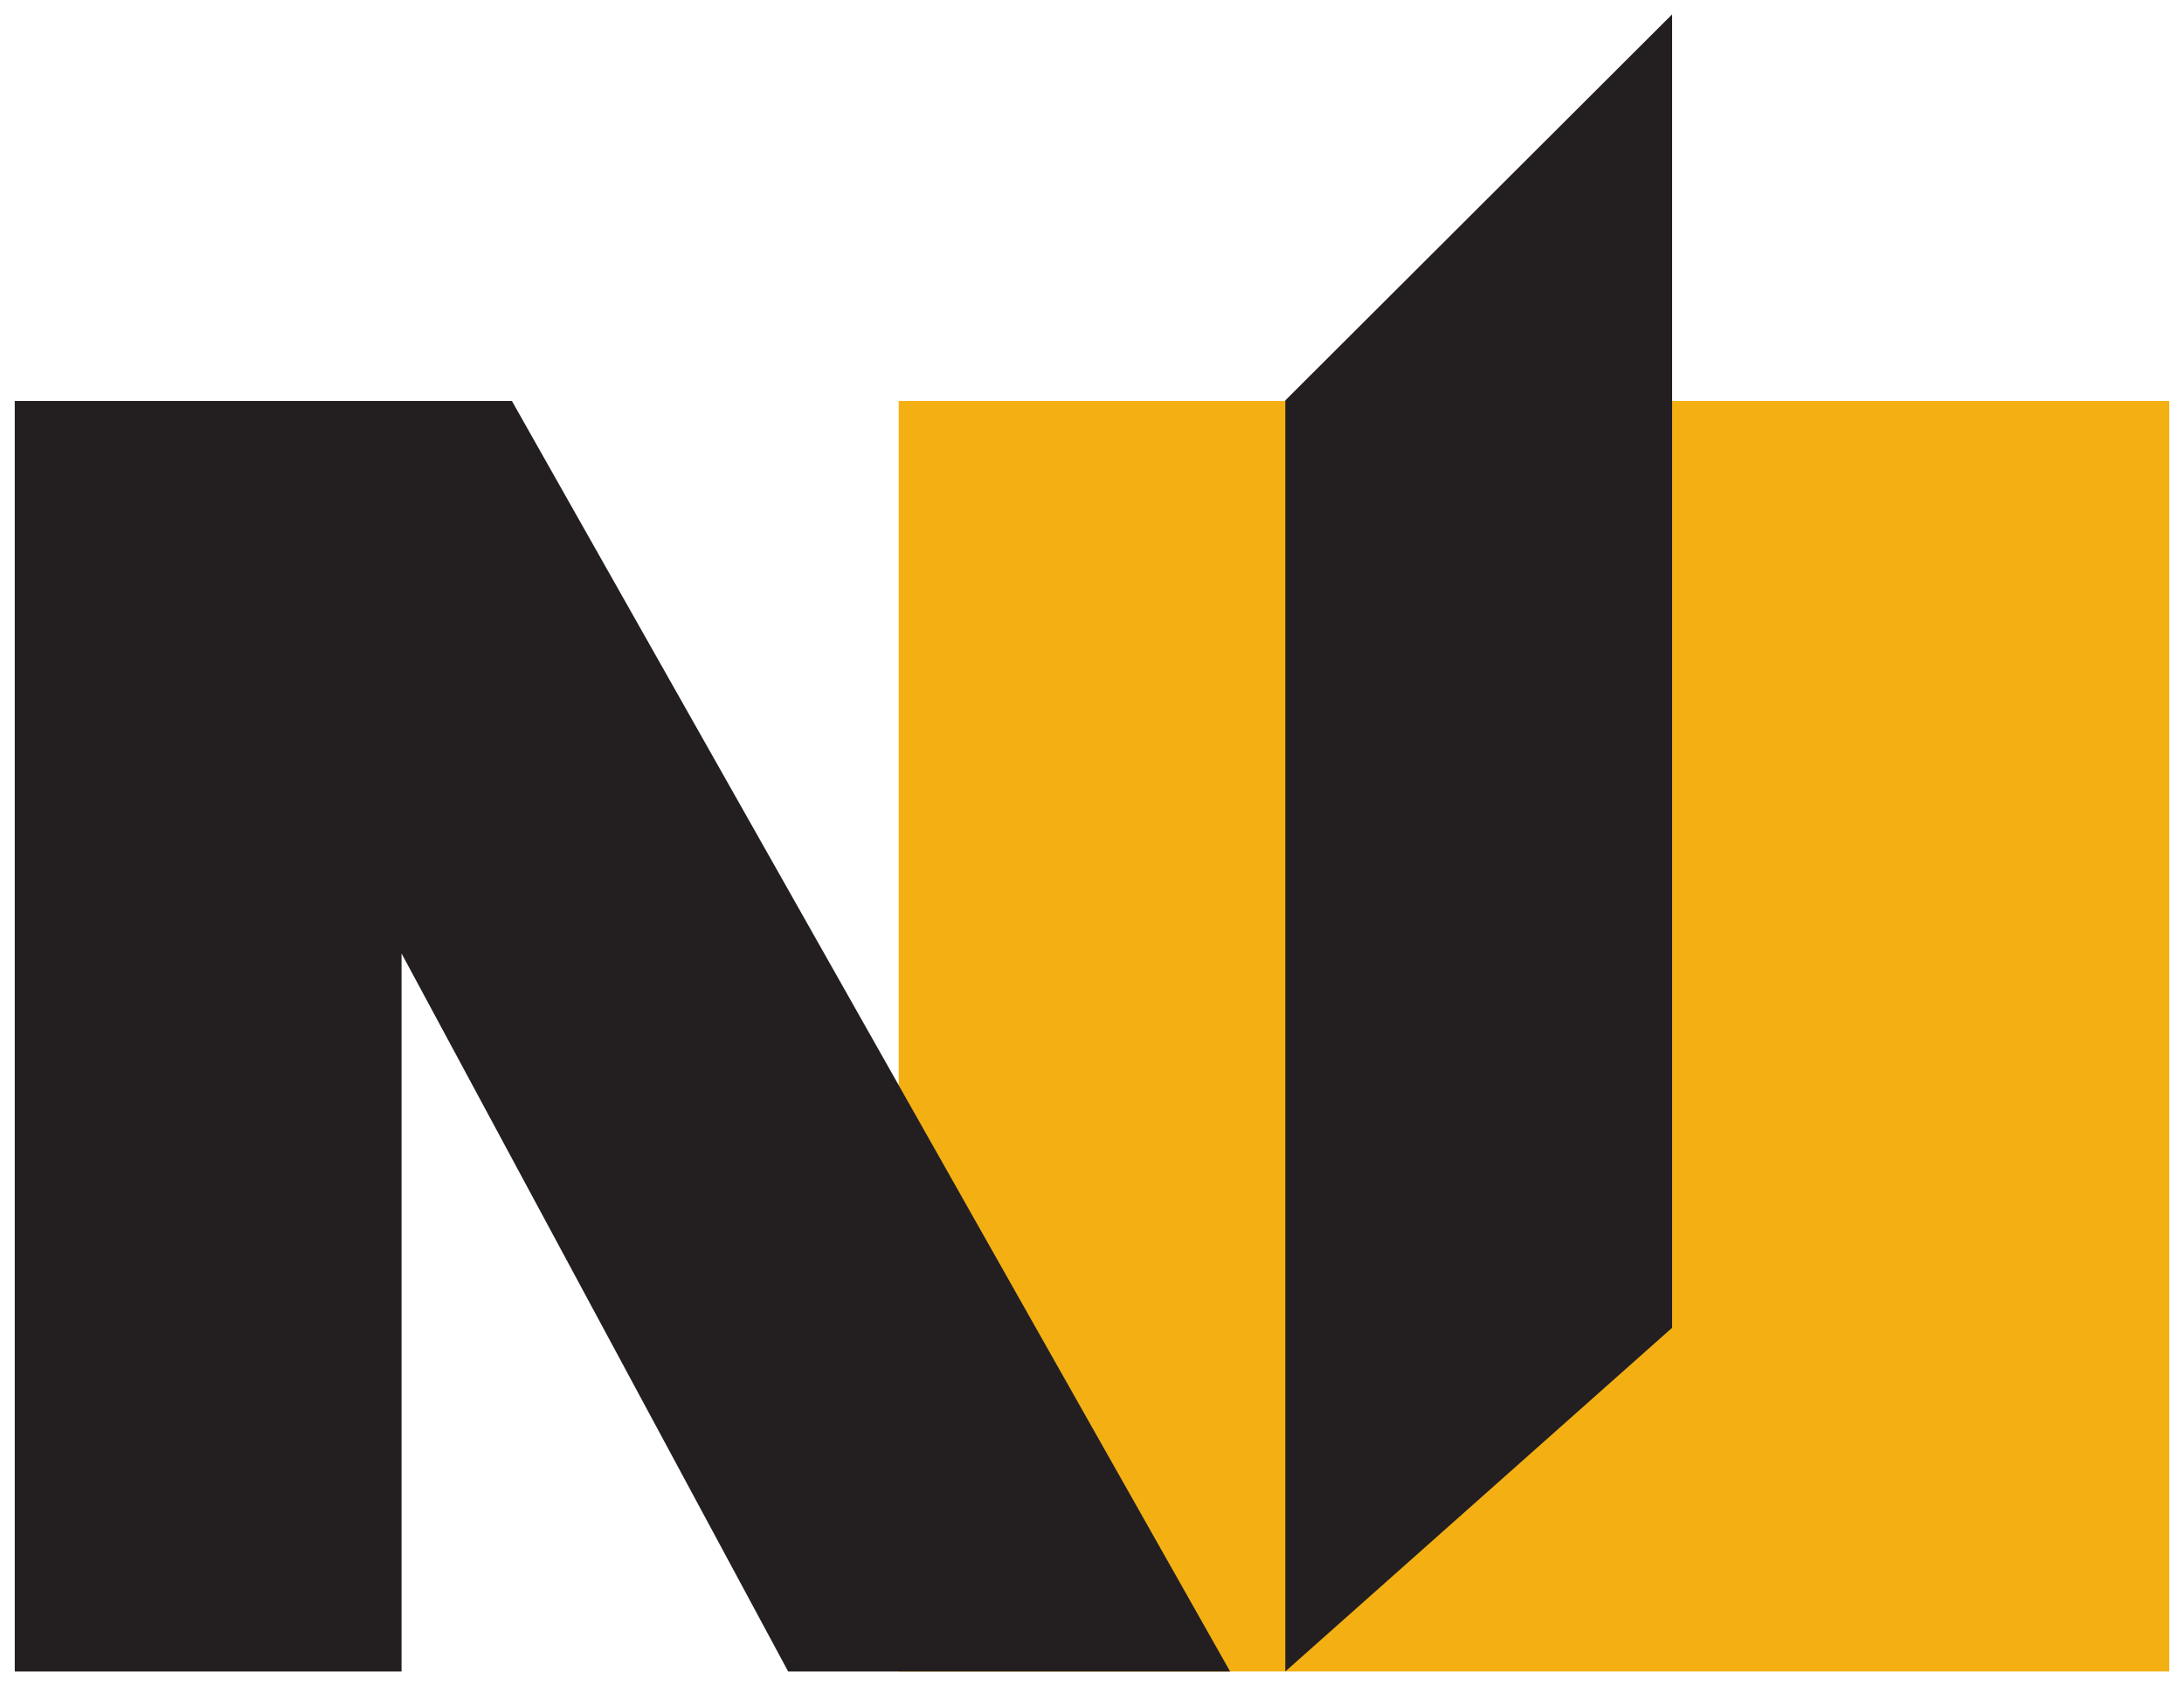
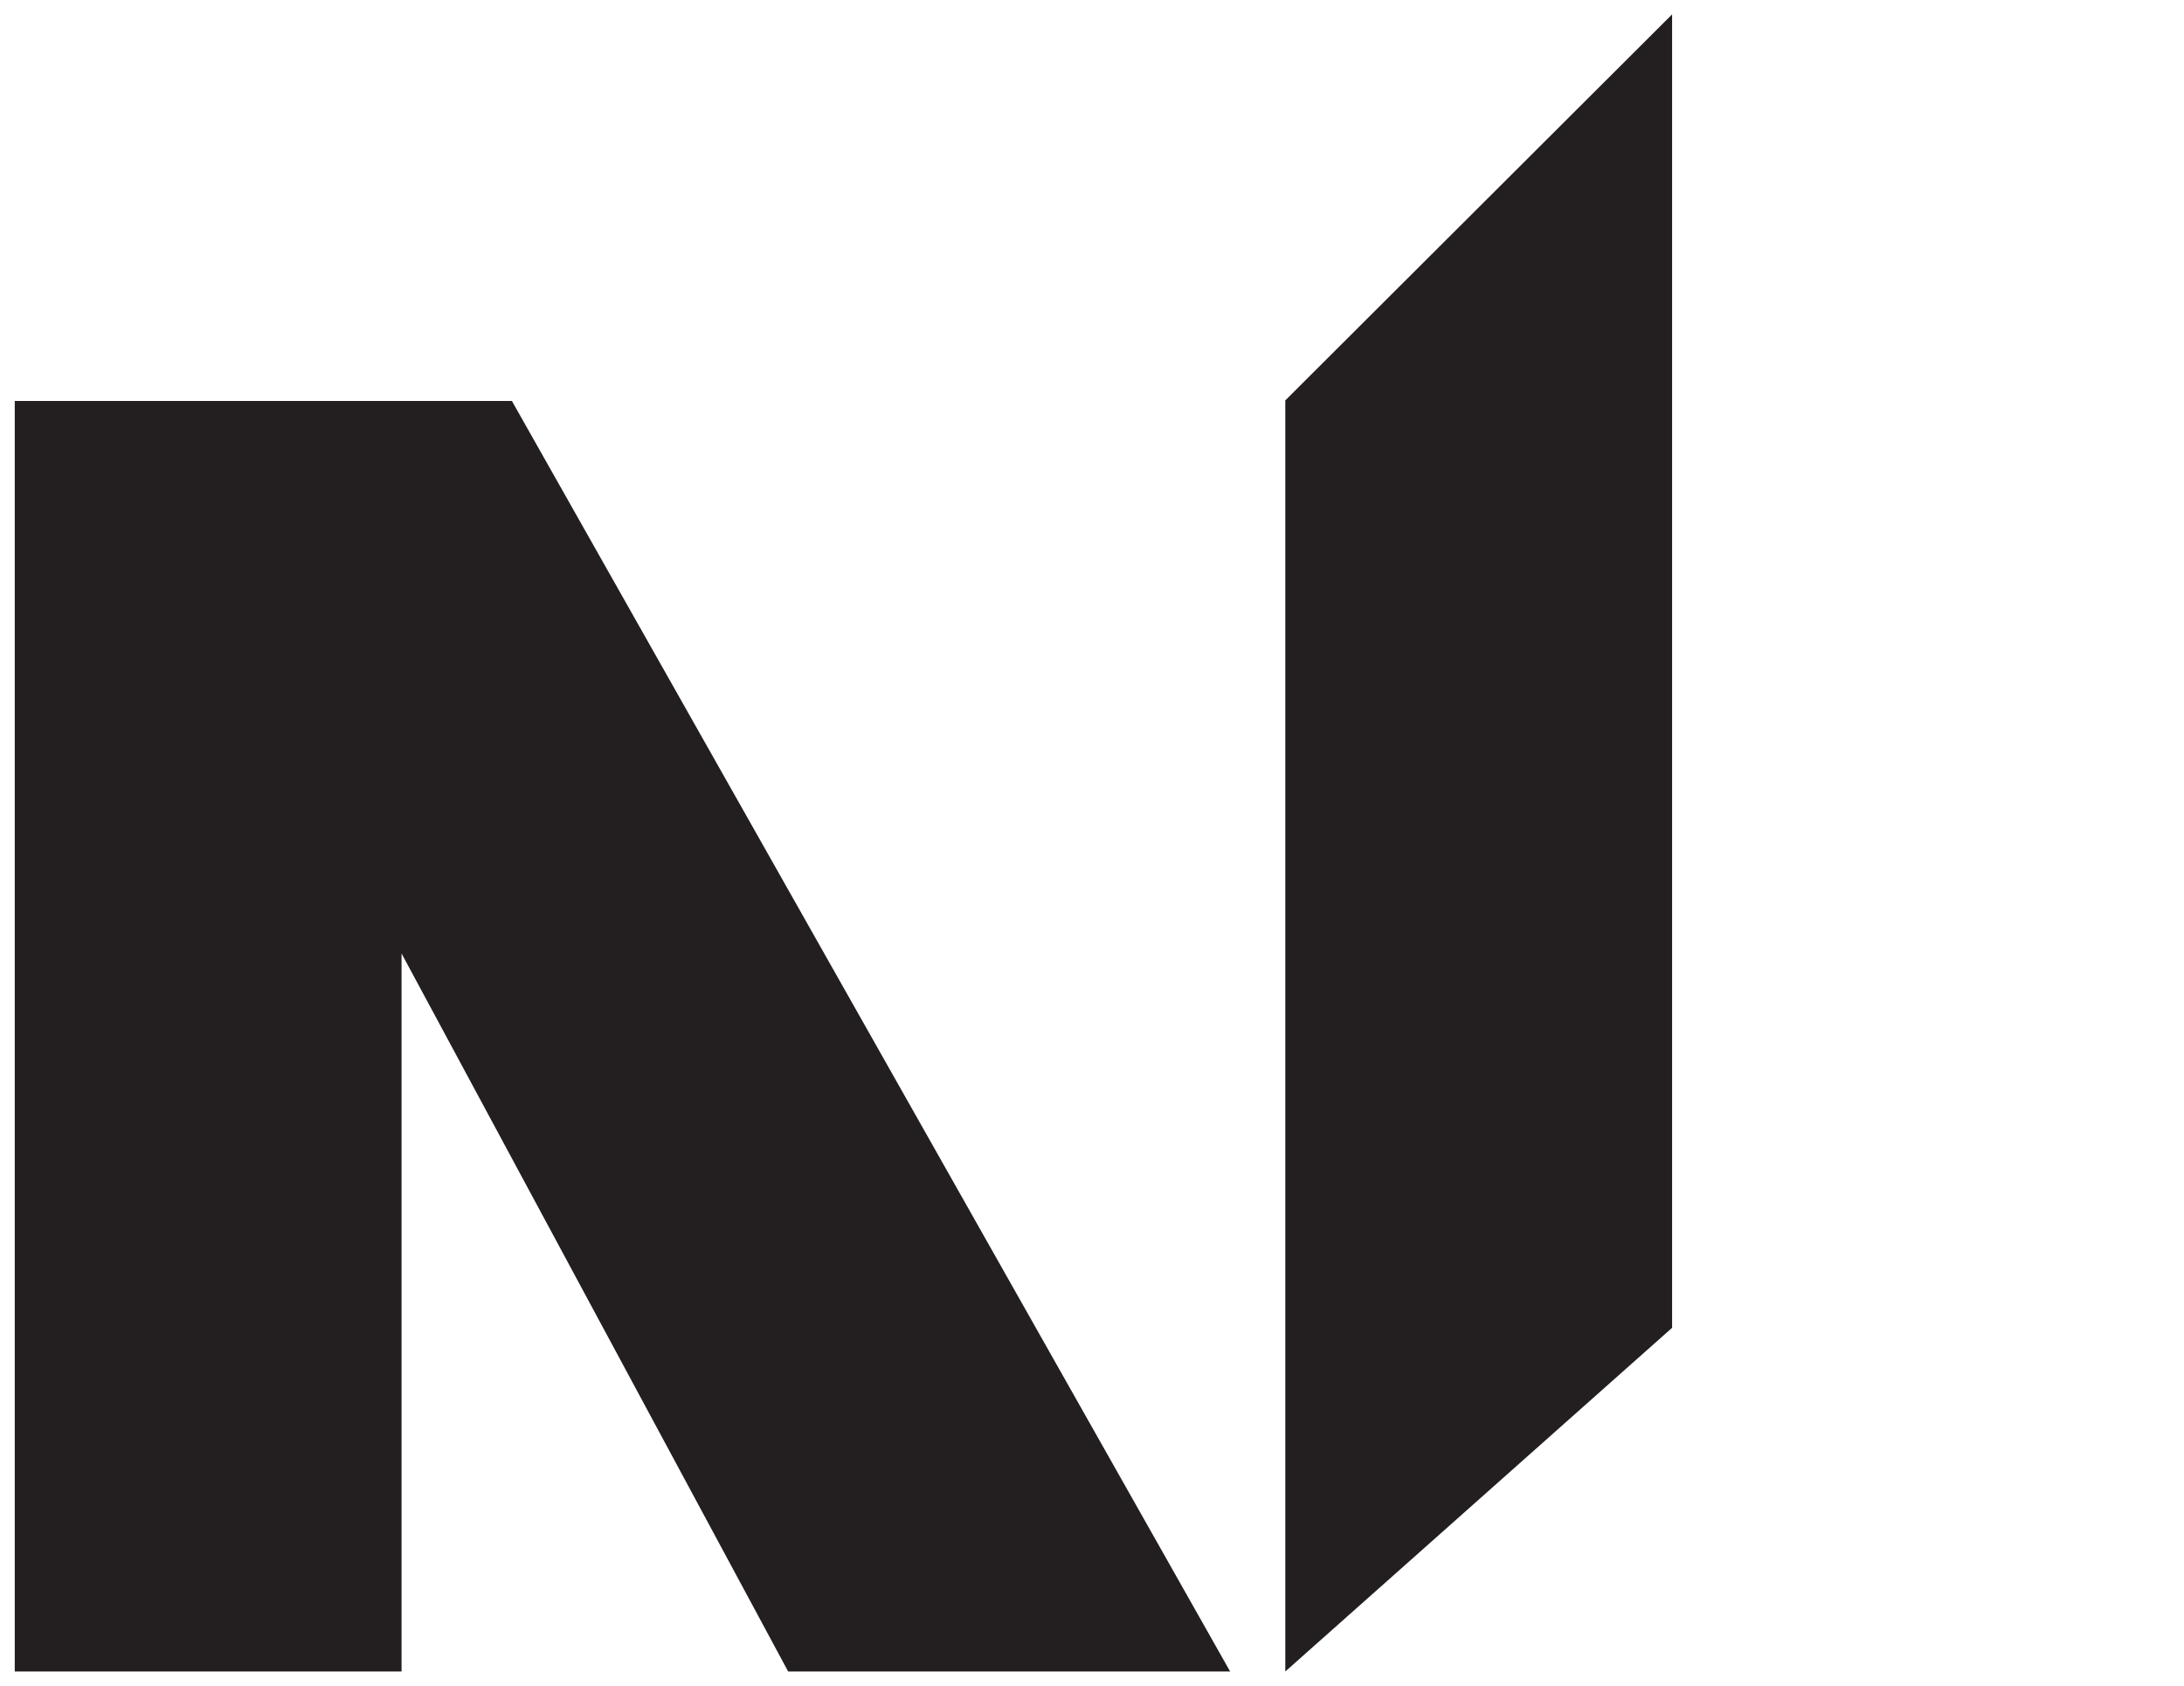
<svg xmlns="http://www.w3.org/2000/svg" viewBox="0 0 114 88">
  <defs>
    <style>.cls-1{fill:#f4b013;}.cls-2{fill:#231f20;}</style>
  </defs>
  <g id="menu">
-     <rect class="cls-1" x="46.91" y="20.93" width="66.32" height="66.32" />
    <polygon class="cls-2" points="26.72 20.93 0.77 20.93 0.77 87.25 20.96 87.25 20.96 49.77 41.14 87.25 64.21 87.25 26.72 20.93" />
    <polygon class="cls-2" points="67.09 20.9 67.09 87.25 87.28 69.31 87.28 0.75 67.09 20.9" />
  </g>
</svg>